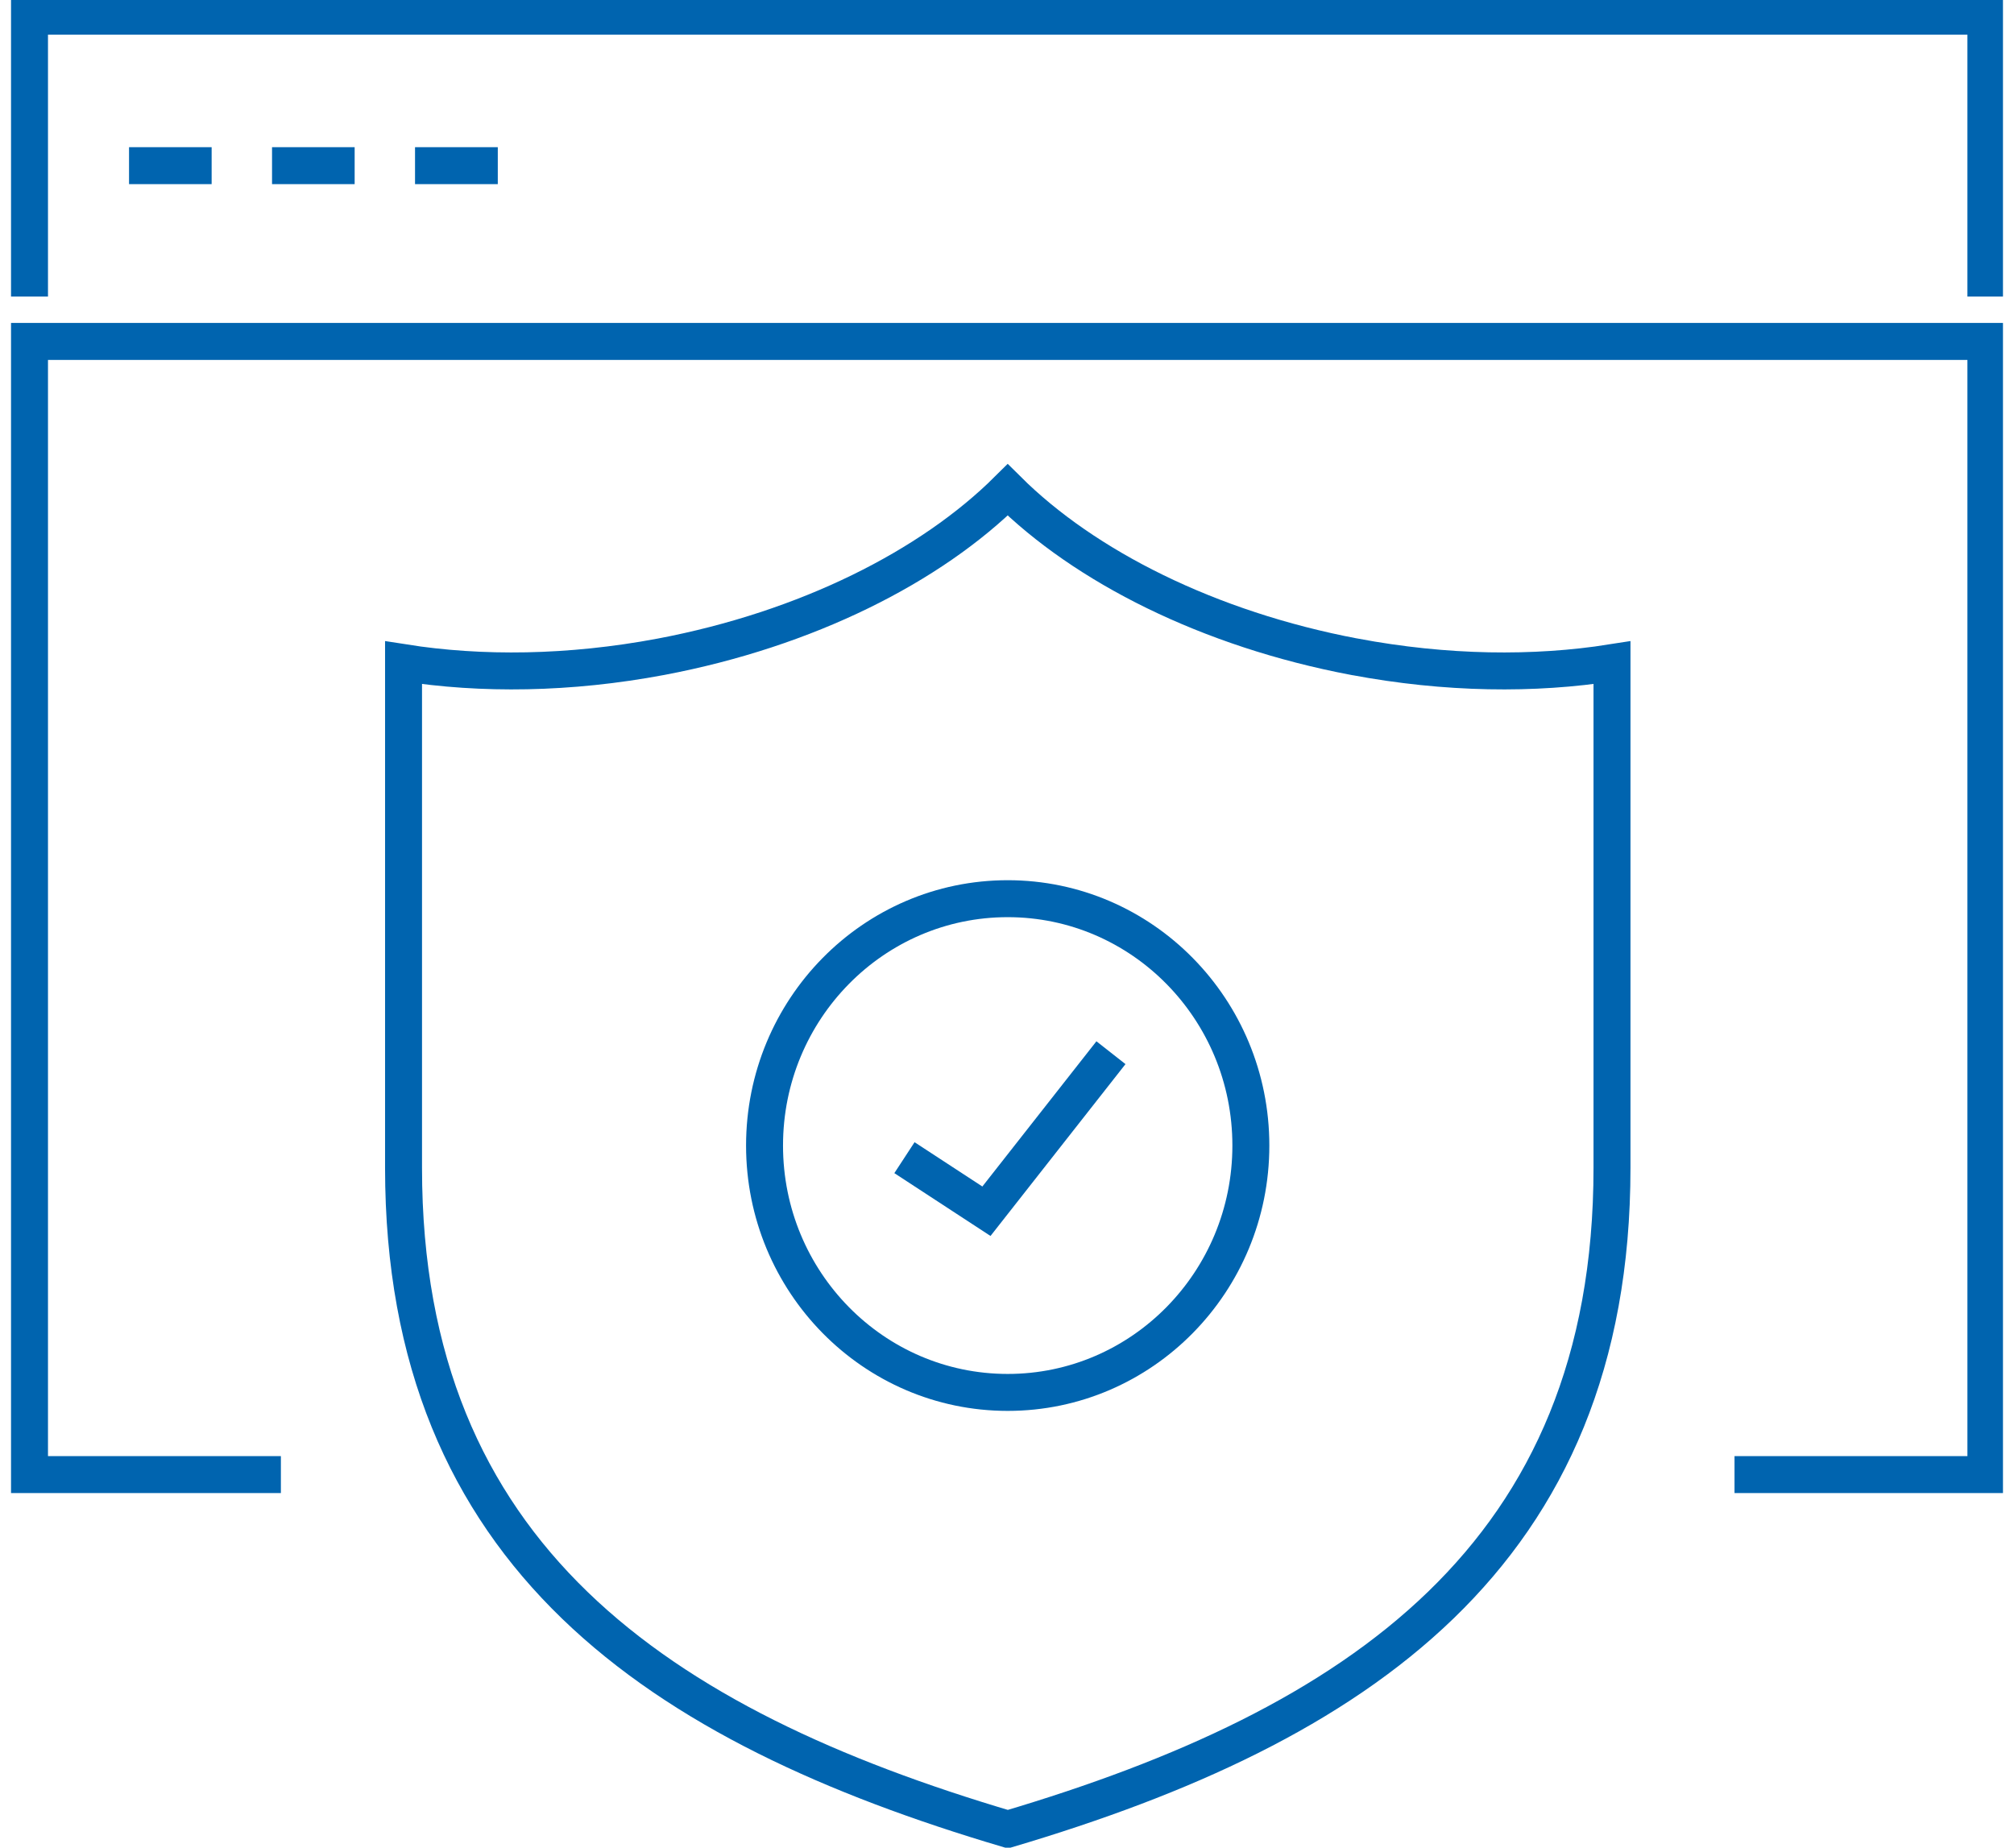
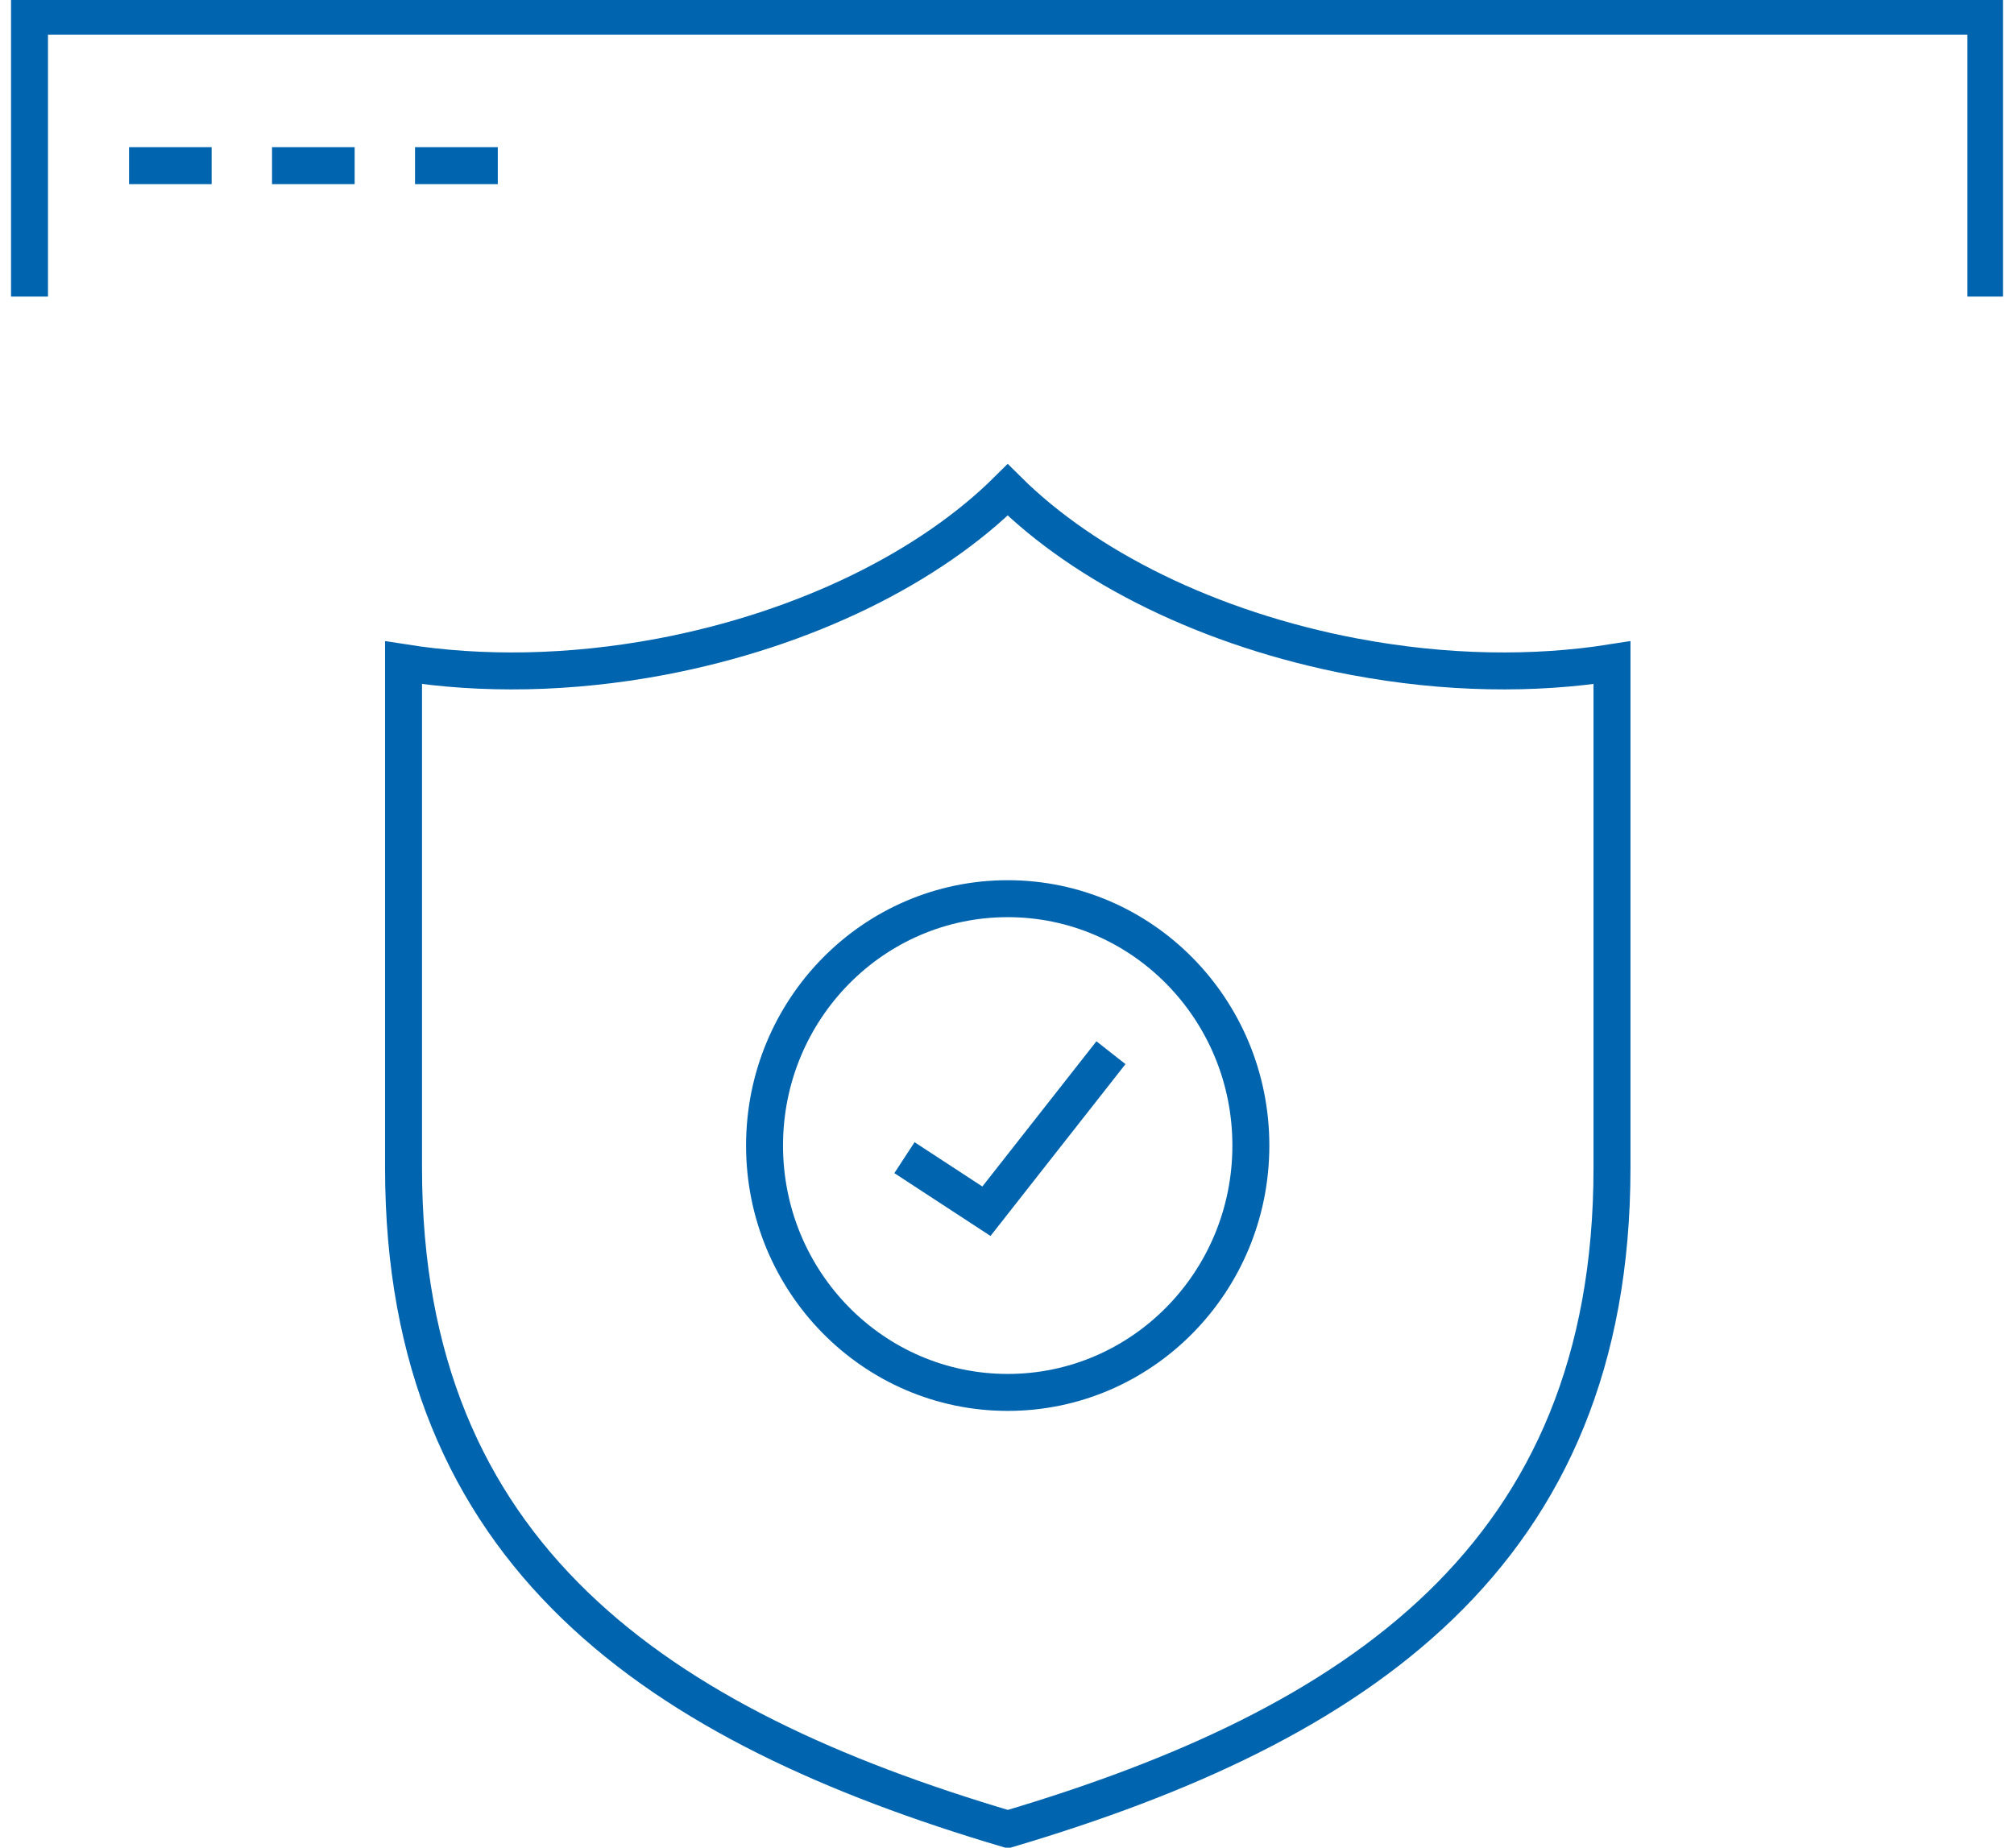
<svg xmlns="http://www.w3.org/2000/svg" width="109" height="100" viewBox="0 0 109 100" fill="none">
  <g clip-path="url(#clip0_6_2818)">
    <path d="M1.597 16.05V0.874H107.479V16.05" stroke="#0064AF" stroke-width="2" />
    <path d="M6.984 8.966H11.454" stroke="#0064AF" stroke-width="2" />
    <path d="M14.723 8.966H19.194" stroke="#0064AF" stroke-width="2" />
    <path d="M22.462 8.966H26.941" stroke="#0064AF" stroke-width="2" />
-     <path d="M93.874 79.807H107.479V18.479H1.597V79.807H15.202" stroke="#0064AF" stroke-width="2" />
    <path d="M73.302 35.546C65.403 34.05 58.706 30.656 54.538 26.513C50.37 30.656 43.672 34.05 35.773 35.546C30.807 36.479 26.042 36.53 21.84 35.866V63.21C21.84 84.202 35.647 93.403 54.546 99C73.437 93.395 87.243 84.193 87.243 63.21V35.866C83.042 36.53 78.269 36.479 73.311 35.546H73.302Z" stroke="#0064AF" stroke-width="2" />
    <path d="M67.698 62C67.698 69.378 61.807 75.361 54.538 75.361C47.269 75.361 41.378 69.378 41.378 62C41.378 54.622 47.269 48.639 54.538 48.639C61.807 48.639 67.698 54.622 67.698 62Z" stroke="#0064AF" stroke-width="2" />
    <path d="M60.126 56.975L53.387 65.555L48.95 62.656" stroke="#0064AF" stroke-width="2" />
  </g>
  <defs>
    <clipPath id="clip0_6_2818">
      <rect width="108.403" height="100" fill="white" />
    </clipPath>
  </defs>
</svg>